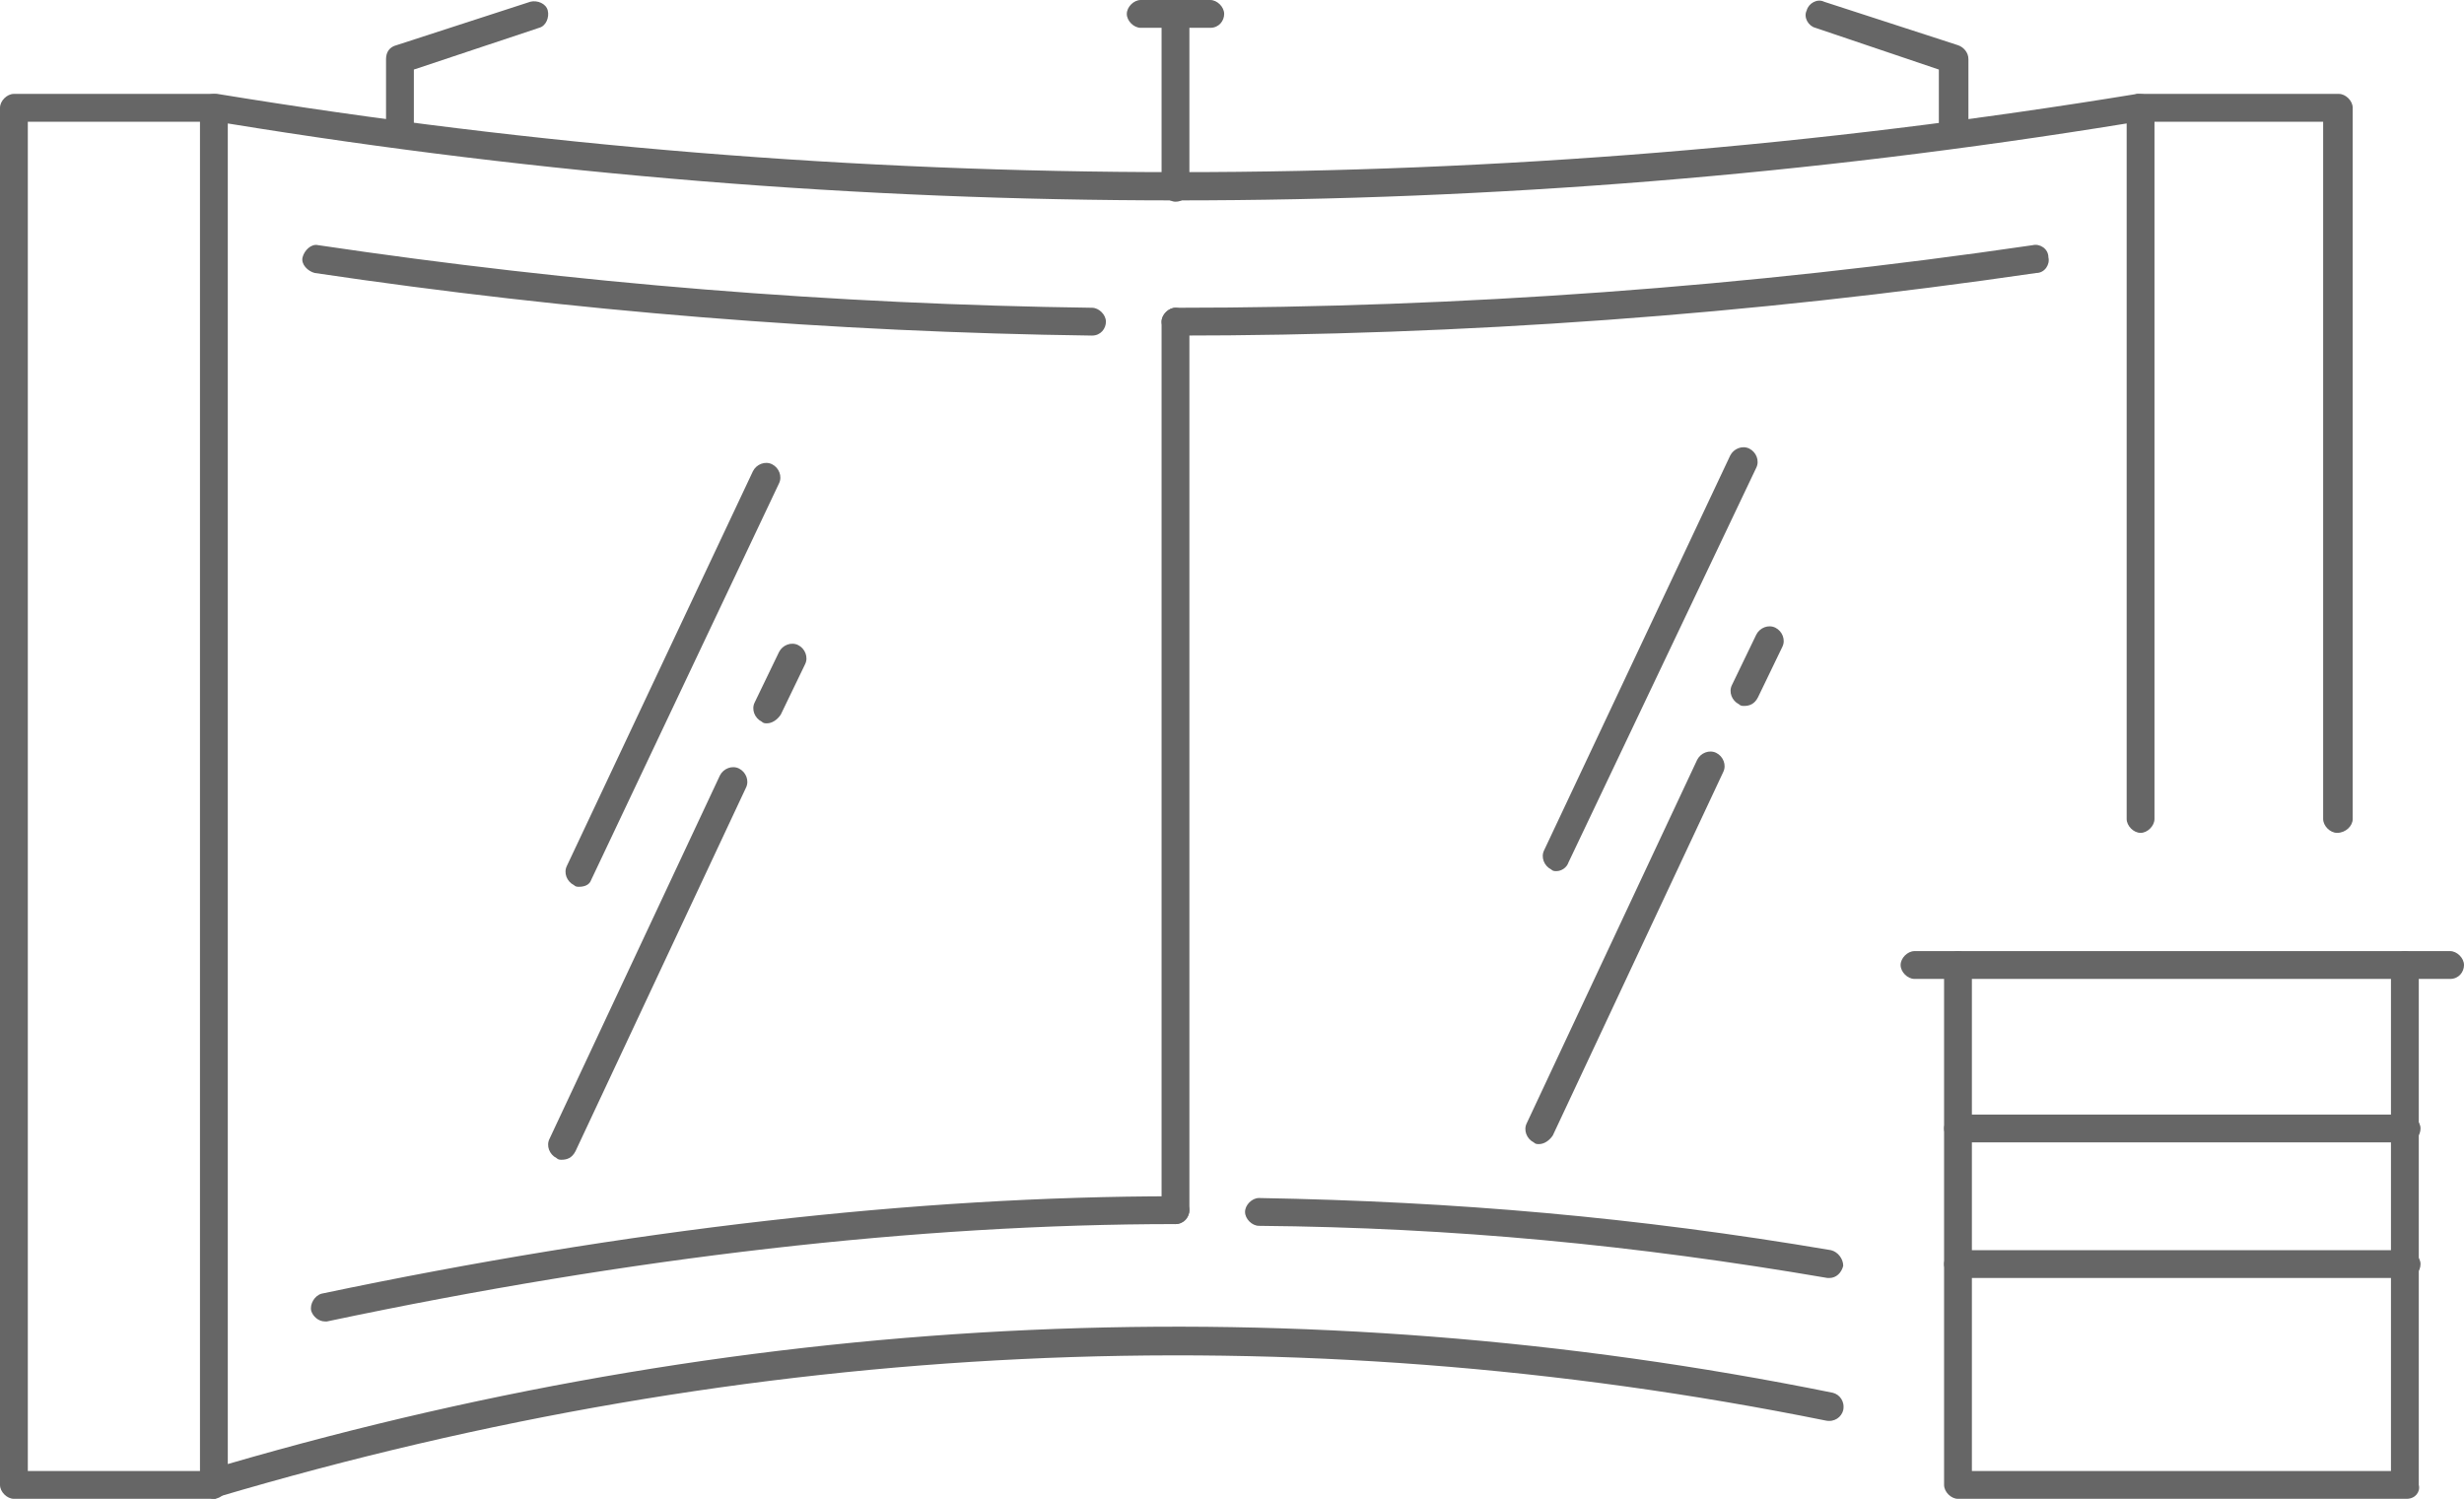
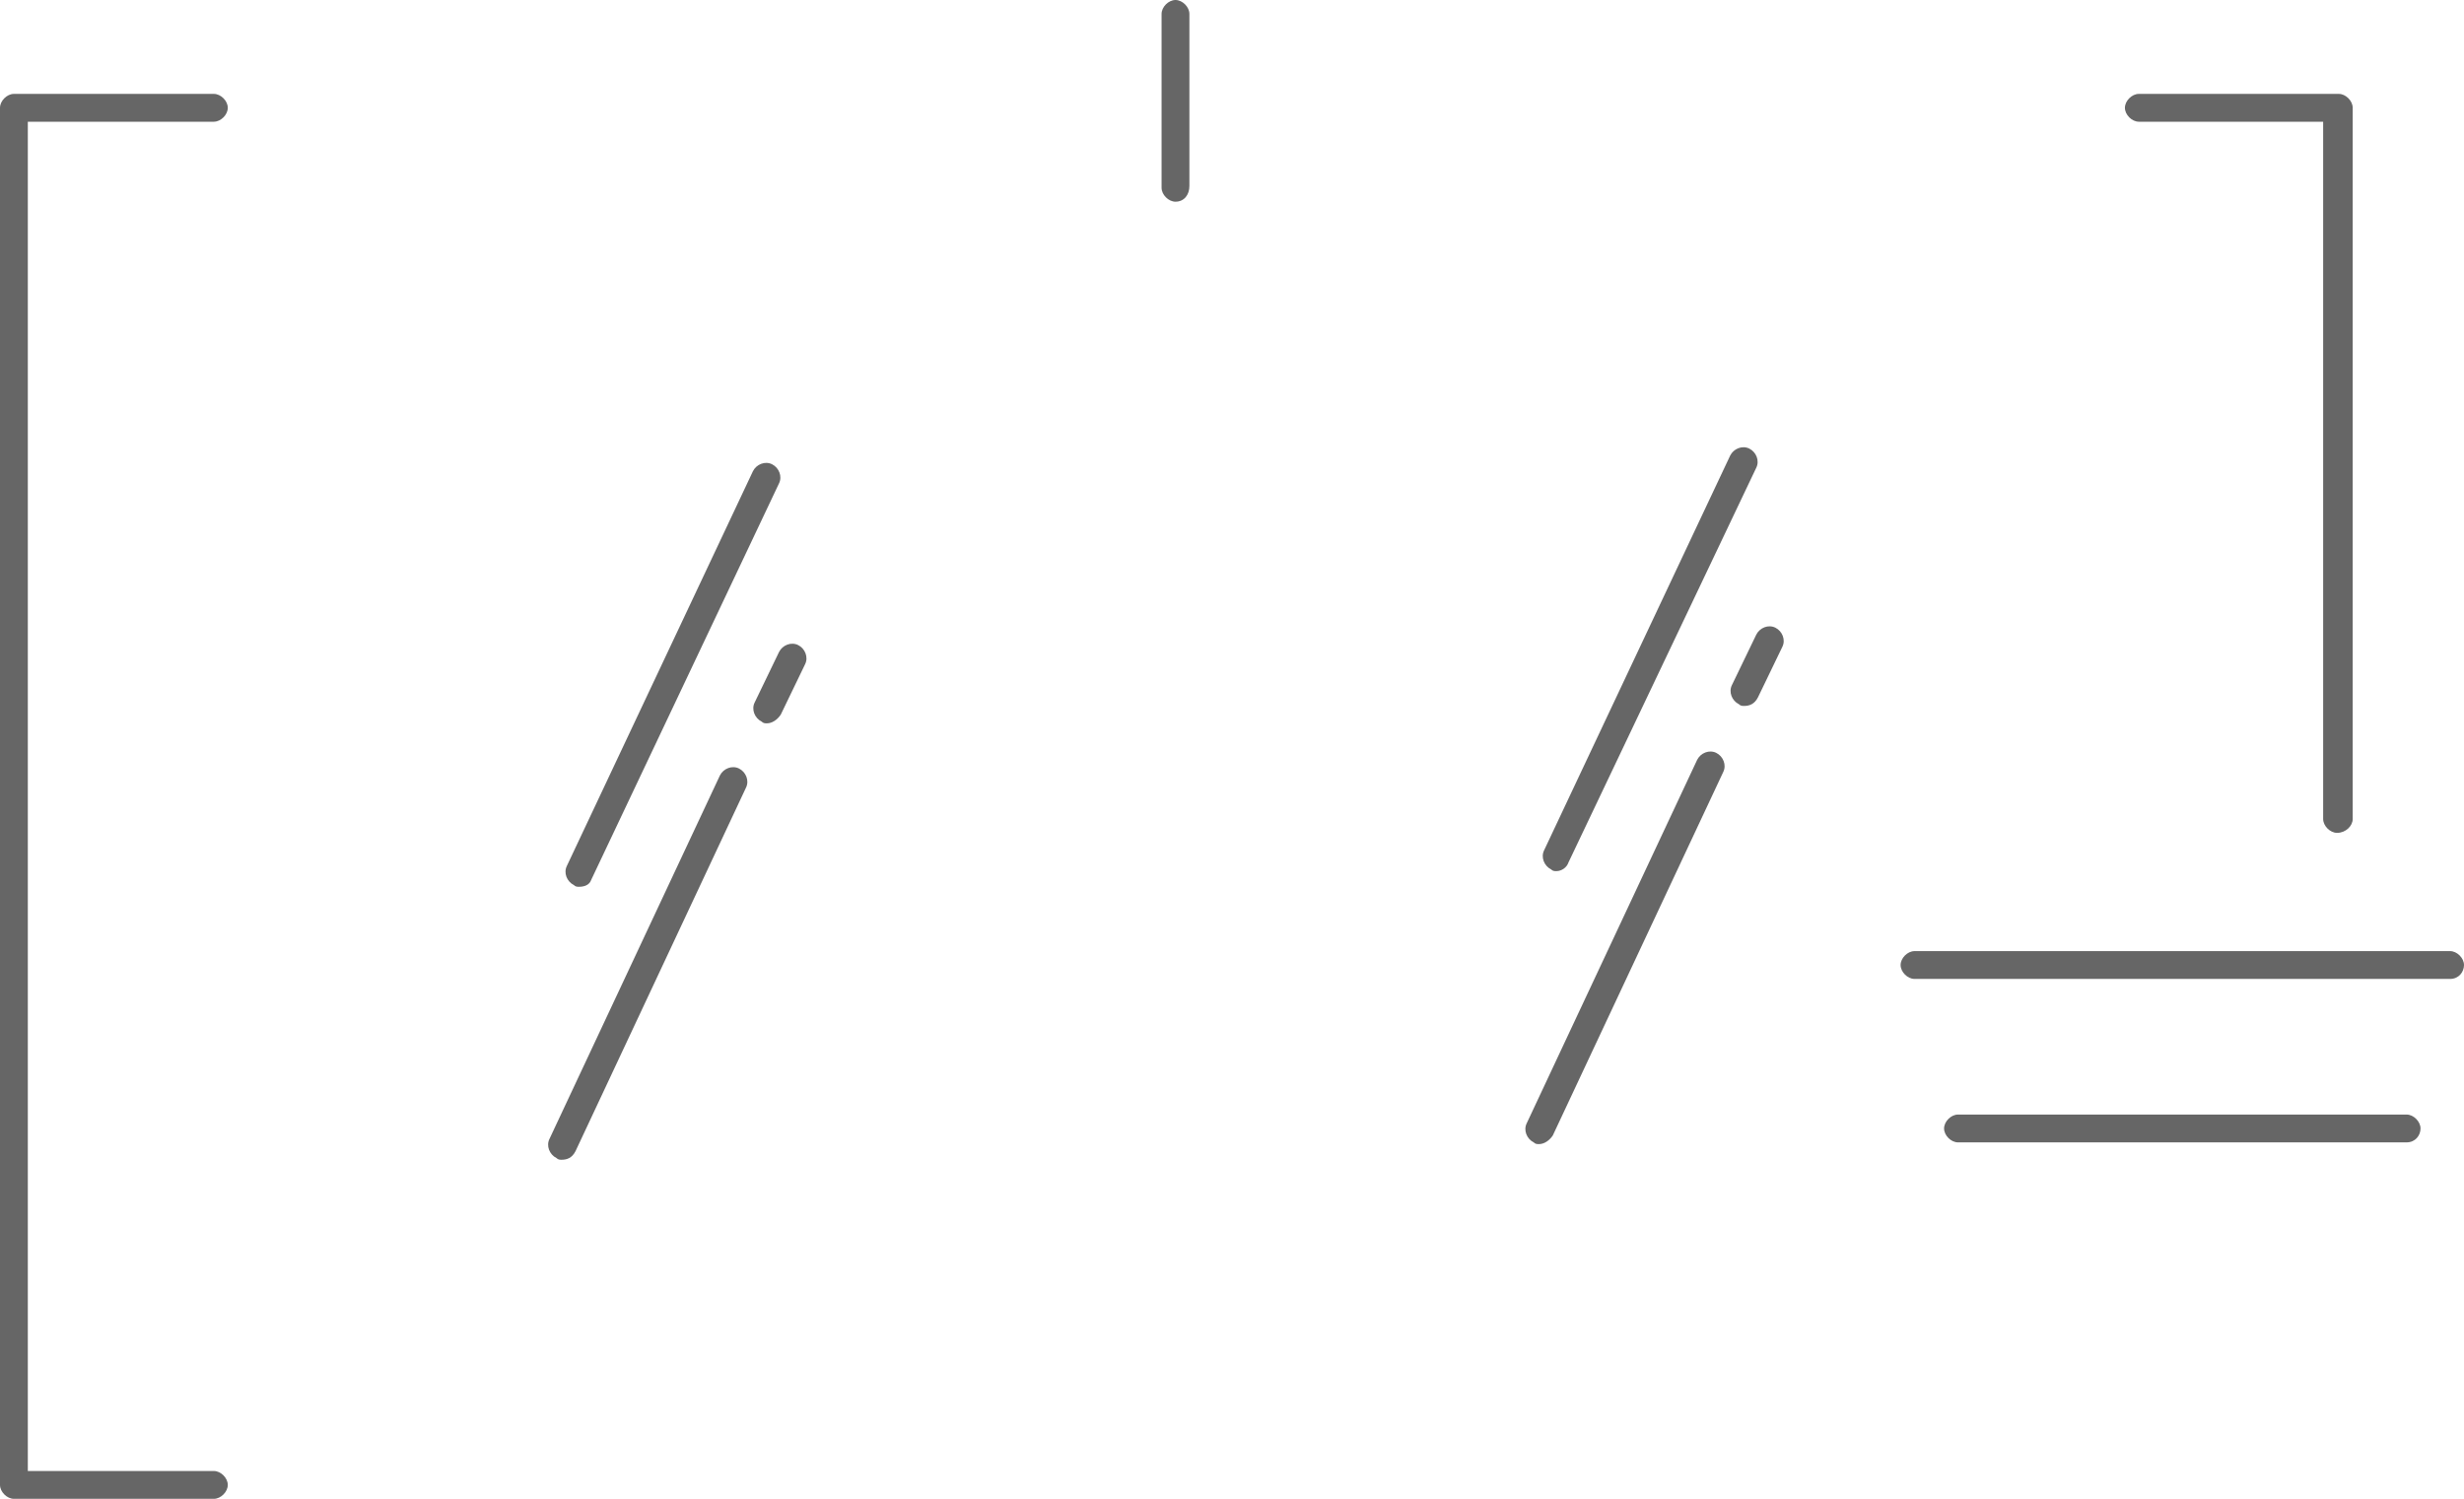
<svg xmlns="http://www.w3.org/2000/svg" viewBox="0 0 141.7 86.2">
  <style>.st0{fill:#666}</style>
  <path class="st0" d="M33.3 51c-.1 0-.2 0-.3-.1-.4-.2-.6-.7-.4-1.1l10.7-22.7c.2-.4.7-.6 1.1-.4.4.2.6.7.4 1.1L34 50.6c-.1.3-.4.4-.7.4zM44.1 41.6c-.1 0-.2 0-.3-.1-.4-.2-.6-.7-.4-1.1l1.4-2.9c.2-.4.7-.6 1.1-.4.4.2.6.7.4 1.1l-1.4 2.9c-.2.3-.5.5-.8.5zM32.3 66.7c-.1 0-.2 0-.3-.1-.4-.2-.6-.7-.4-1.1l9.8-20.9c.2-.4.7-.6 1.1-.4.4.2.6.7.4 1.1l-9.8 20.9c-.2.4-.5.5-.8.5zM89.5 50.1c-.1 0-.2 0-.3-.1-.4-.2-.6-.7-.4-1.1l10.7-22.7c.2-.4.7-.6 1.1-.4.4.2.6.7.4 1.1L90.2 49.6c-.1.3-.4.5-.7.5zM100.3 40.6c-.1 0-.2 0-.3-.1-.4-.2-.6-.7-.4-1.1l1.4-2.9c.2-.4.7-.6 1.1-.4.4.2.6.7.4 1.1l-1.4 2.9c-.2.4-.5.5-.8.5zM88.5 65.8c-.1 0-.2 0-.3-.1-.4-.2-.6-.7-.4-1.1l9.8-20.9c.2-.4.7-.6 1.1-.4.4.2.6.7.4 1.1l-9.8 20.9c-.2.3-.5.5-.8.5z" />
-   <path class="st0" d="M12.3 86.2c-.2 0-.3-.1-.5-.2-.2-.2-.3-.4-.3-.7V6.2c0-.2.1-.5.3-.6.2-.2.4-.2.7-.2 36.6 6 73.8 6 110.4 0 .2 0 .5 0 .7.2.2.2.3.4.3.6v40.9c0 .4-.4.8-.8.8s-.8-.4-.8-.8v-40C86 13 49.3 13 13.1 7.1v77.1c30.6-8.9 61.7-10.3 92.3-4.1.4.1.7.5.6 1-.1.4-.5.7-1 .6-30.7-6.2-61.8-4.7-92.5 4.4-.1.1-.1.1-.2.1z" />
  <path class="st0" d="M12.3 86.2H.8c-.4 0-.8-.4-.8-.8V6.2c0-.4.4-.8.8-.8h11.5c.4 0 .8.4.8.8s-.4.8-.8.8H1.6v77.6h10.7c.4 0 .8.4.8.8s-.4.8-.8.8zM134.4 47.9c-.4 0-.8-.4-.8-.8V7H123c-.4 0-.8-.4-.8-.8s.4-.8.8-.8h11.5c.4 0 .8.4.8.8v40.9c0 .4-.4.8-.9.8zM140.9 56.3h-30.8c-.4 0-.8-.4-.8-.8s.4-.8.8-.8h30.8c.4 0 .8.4.8.8s-.3.8-.8.8z" />
-   <path class="st0" d="M138.4 86.2h-25.8c-.4 0-.8-.4-.8-.8V55.5c0-.4.4-.8.8-.8s.8.4.8.8v29.1h24.1V55.5c0-.4.4-.8.8-.8s.8.4.8.8v29.9c.1.4-.2.8-.7.8z" />
  <path class="st0" d="M138.4 65.7h-25.8c-.4 0-.8-.4-.8-.8s.4-.8.8-.8h25.8c.4 0 .8.4.8.8s-.3.8-.8.8zM67.6 11.6c-.4 0-.8-.4-.8-.8V.8c0-.4.4-.8.8-.8s.8.4.8.8v9.9c0 .5-.3.9-.8.9z" />
-   <path class="st0" d="M69.6 1.6h-4c-.4 0-.8-.4-.8-.8s.4-.8.8-.8h4c.4 0 .8.4.8.8s-.3.8-.8.8zM23 7.9c-.4 0-.8-.4-.8-.8V3.4c0-.4.2-.7.6-.8L30.5.1c.4-.1.9.1 1 .5.1.4-.1.9-.5 1L23.8 4v3.1c0 .5-.4.8-.8.8zM112.3 7.9c-.4 0-.8-.4-.8-.8V4l-7.1-2.4c-.4-.1-.7-.6-.5-1 .1-.4.6-.7 1-.5l7.7 2.5c.3.1.6.4.6.8v3.7c-.1.5-.5.8-.9.8zM67.6 19.3c-.4 0-.8-.4-.8-.8s.4-.8.8-.8c16.4 0 32.9-1.2 49.3-3.6.4-.1.9.2.9.7.1.4-.2.9-.7.9-16.4 2.4-33 3.6-49.5 3.6zM62.8 19.3c-14.9-.2-29.9-1.4-44.7-3.6-.4-.1-.8-.5-.7-.9.1-.4.5-.8.9-.7 14.8 2.2 29.7 3.4 44.5 3.6.4 0 .8.4.8.8s-.3.8-.8.8zM18.7 76c-.4 0-.7-.3-.8-.6-.1-.4.2-.9.6-1 17.6-3.7 34.2-5.6 49.1-5.6.4 0 .8.4.8.8s-.4.8-.8.8c-14.8 0-31.3 1.9-48.8 5.6h-.1zM105.2 73.5h-.1c-11.1-1.9-21.5-2.9-32.7-3-.4 0-.8-.4-.8-.8s.4-.8.8-.8c11.3.2 21.7 1.1 32.9 3 .4.1.7.5.7.9-.1.4-.4.7-.8.7zM138.4 73.5h-25.8c-.4 0-.8-.4-.8-.8s.4-.8.8-.8h25.8c.4 0 .8.4.8.8s-.3.8-.8.8z" />
-   <path class="st0" d="M67.6 70.4c-.4 0-.8-.4-.8-.8V18.5c0-.4.4-.8.8-.8s.8.4.8.8v51.1c0 .4-.3.8-.8.8z" />
</svg>